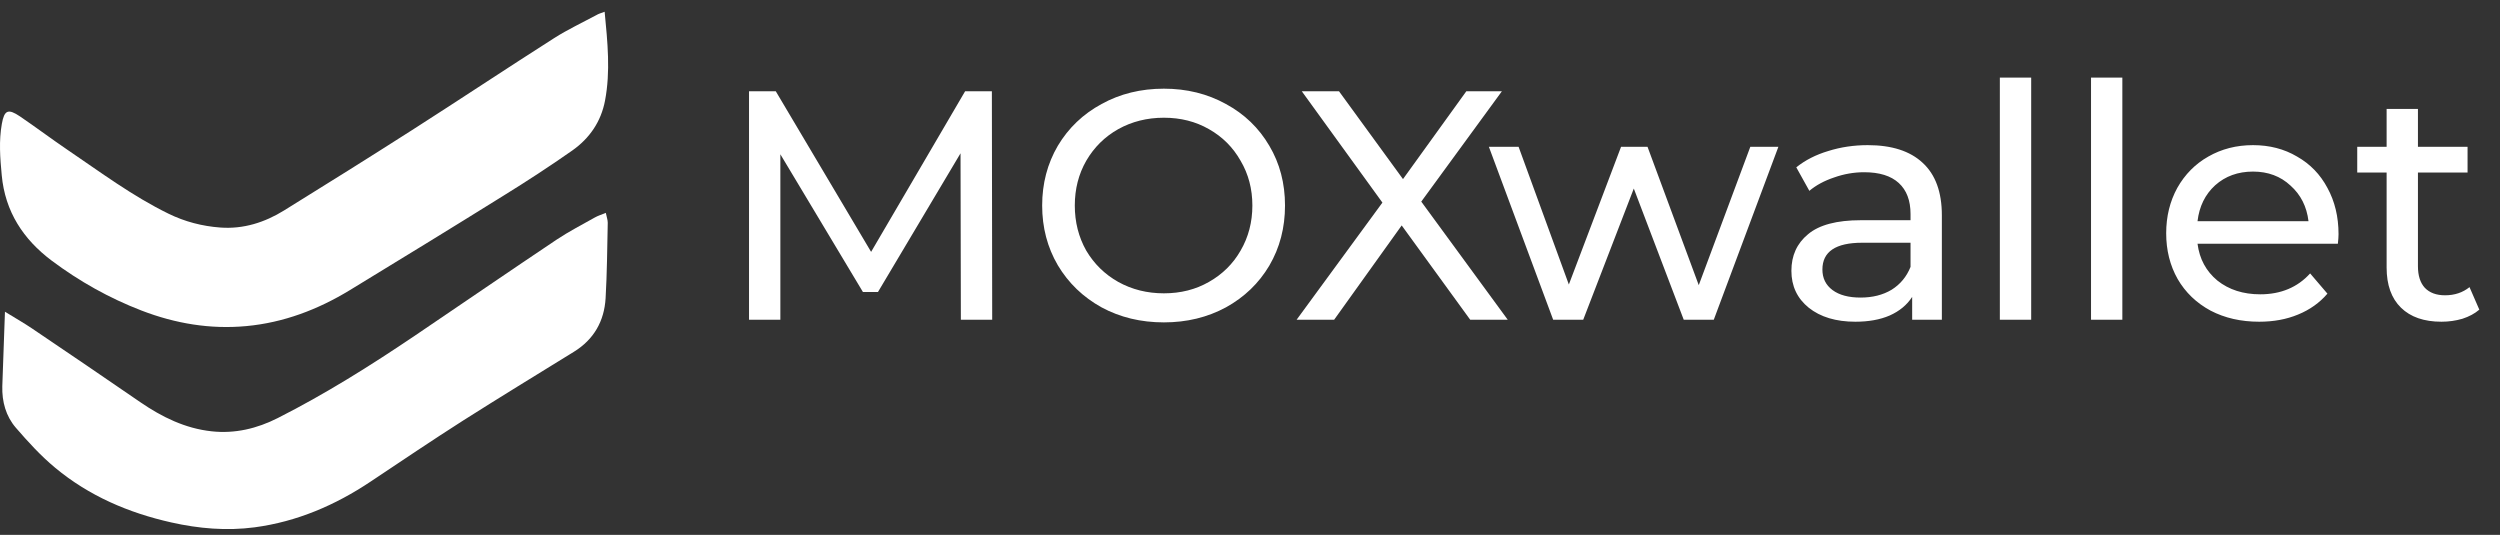
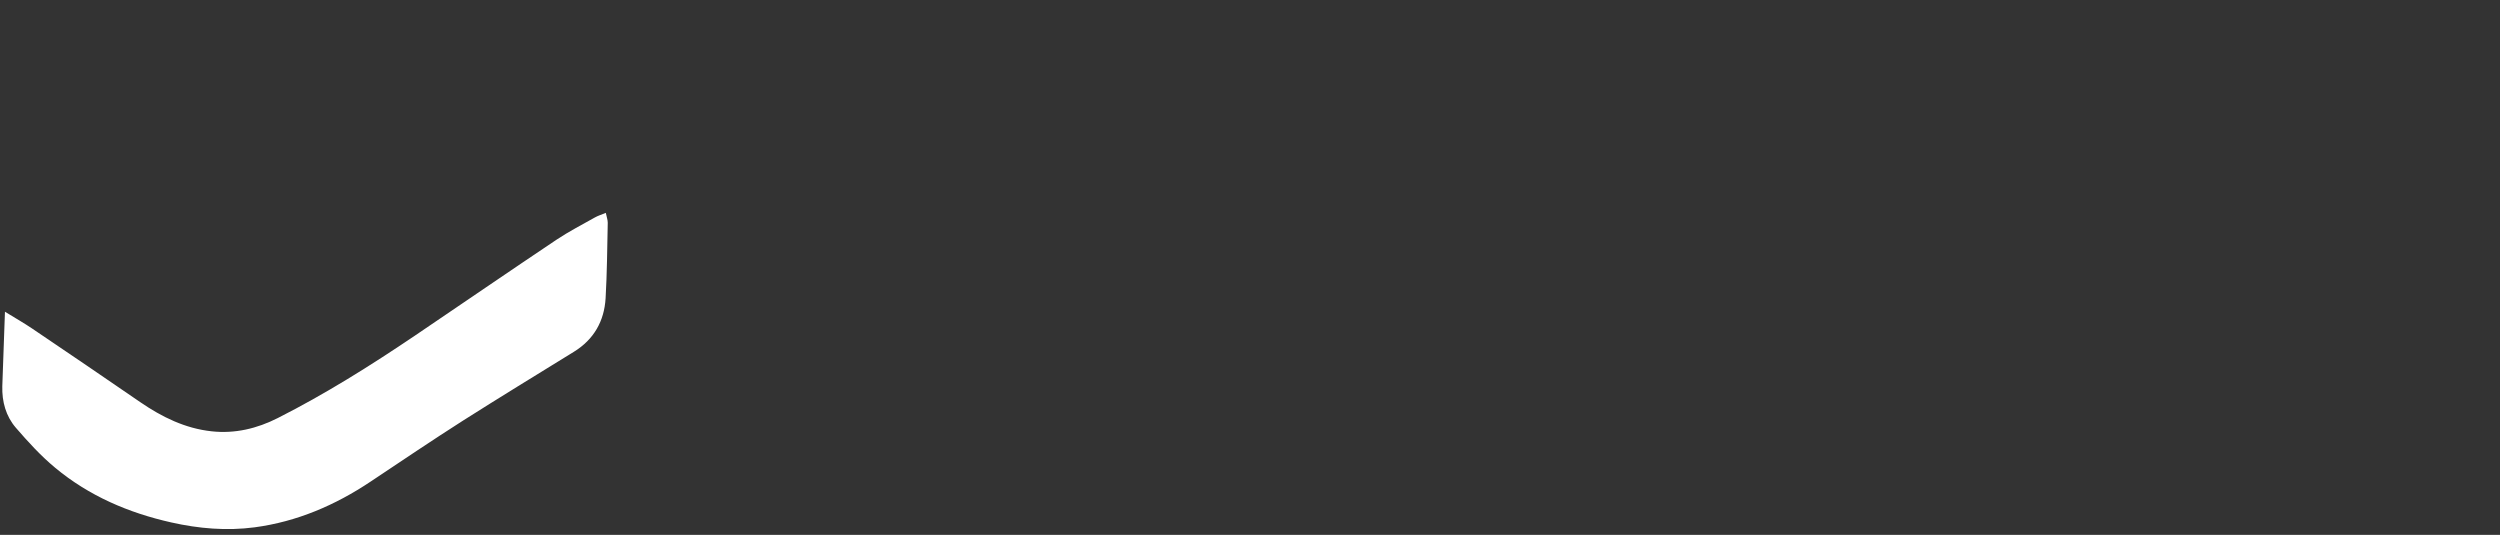
<svg xmlns="http://www.w3.org/2000/svg" width="215" height="46" viewBox="0 0 215 46" fill="none">
  <rect x="0" y="0" width="215" height="46" fill="#333333" stroke="none" />
-   <path d="M51.999 1.01C52.253 3.651 52.508 6.143 52.034 8.644C51.692 10.46 50.7 11.899 49.217 12.943C47.278 14.303 45.286 15.602 43.268 16.848C38.889 19.577 34.485 22.271 30.08 24.956C27.342 26.623 24.394 27.746 21.182 28.044C18.085 28.334 15.075 27.825 12.18 26.711C9.398 25.64 6.818 24.192 4.44 22.411C2.01 20.586 0.439 18.208 0.149 15.067C0.009 13.584 -0.105 12.127 0.158 10.653C0.369 9.469 0.693 9.319 1.72 10.012C3.089 10.943 4.405 11.934 5.774 12.864C8.626 14.795 11.381 16.857 14.487 18.375C15.9 19.068 17.4 19.454 18.945 19.568C20.928 19.717 22.77 19.129 24.438 18.094C28.123 15.812 31.799 13.514 35.45 11.18C39.539 8.565 43.575 5.88 47.664 3.274C48.822 2.537 50.077 1.949 51.288 1.299C51.472 1.185 51.674 1.133 51.999 1.01Z" fill="white" />
  <path d="M0.426 26.809C1.33 27.362 2.067 27.783 2.769 28.257C5.875 30.354 8.972 32.46 12.061 34.584C13.93 35.865 15.922 36.847 18.203 37.093C20.204 37.312 22.108 36.856 23.889 35.952C27.978 33.882 31.848 31.451 35.647 28.889C39.719 26.134 43.773 23.352 47.861 20.614C48.914 19.912 50.055 19.325 51.161 18.701C51.424 18.552 51.714 18.465 52.1 18.307C52.17 18.658 52.266 18.903 52.266 19.158C52.222 21.325 52.205 23.484 52.082 25.642C51.968 27.608 51.082 29.187 49.362 30.249C46.177 32.214 42.974 34.171 39.806 36.181C37.139 37.883 34.515 39.655 31.883 41.41C28.838 43.446 25.53 44.867 21.897 45.35C19.502 45.666 17.098 45.464 14.729 44.929C11.052 44.104 7.656 42.648 4.743 40.226C3.506 39.199 2.409 37.997 1.356 36.777C0.505 35.786 0.163 34.54 0.198 33.224C0.268 31.17 0.347 29.108 0.426 26.809Z" fill="white" />
-   <path d="M82.634 27.5L82.606 13.184L75.504 25.114H74.213L67.111 13.268V27.5H64.416V7.85H66.718L74.915 21.661L82.999 7.85H85.301L85.329 27.5H82.634ZM100.096 27.725C98.113 27.725 96.326 27.294 94.735 26.433C93.144 25.554 91.89 24.347 90.973 22.812C90.075 21.278 89.626 19.565 89.626 17.675C89.626 15.785 90.075 14.073 90.973 12.538C91.89 11.004 93.144 9.806 94.735 8.945C96.326 8.066 98.113 7.626 100.096 7.626C102.061 7.626 103.839 8.066 105.43 8.945C107.021 9.806 108.265 11.004 109.163 12.538C110.062 14.054 110.511 15.766 110.511 17.675C110.511 19.584 110.062 21.306 109.163 22.84C108.265 24.356 107.021 25.554 105.43 26.433C103.839 27.294 102.061 27.725 100.096 27.725ZM100.096 25.226C101.537 25.226 102.829 24.899 103.97 24.244C105.13 23.589 106.038 22.691 106.693 21.549C107.367 20.389 107.704 19.098 107.704 17.675C107.704 16.253 107.367 14.971 106.693 13.829C106.038 12.669 105.13 11.762 103.97 11.107C102.829 10.452 101.537 10.124 100.096 10.124C98.655 10.124 97.346 10.452 96.166 11.107C95.006 11.762 94.089 12.669 93.415 13.829C92.761 14.971 92.433 16.253 92.433 17.675C92.433 19.098 92.761 20.389 93.415 21.549C94.089 22.691 95.006 23.589 96.166 24.244C97.346 24.899 98.655 25.226 100.096 25.226ZM126.44 27.5L120.545 19.387L114.734 27.5H111.506L118.888 17.423L111.955 7.85H115.155L120.657 15.402L126.103 7.85H129.162L122.229 17.338L129.668 27.5H126.44Z" fill="white" />
-   <path d="M152.942 12.623L147.384 27.5H144.802L140.507 16.215L136.156 27.5H133.573L128.043 12.623H130.598L134.921 24.468L139.412 12.623H141.686L146.093 24.524L150.528 12.623H152.942ZM160.628 12.482C162.687 12.482 164.259 12.987 165.344 13.998C166.448 15.008 167 16.515 167 18.517V27.5H164.446V25.535C163.997 26.227 163.351 26.761 162.509 27.135C161.686 27.491 160.703 27.668 159.562 27.668C157.896 27.668 156.558 27.266 155.548 26.461C154.556 25.657 154.06 24.599 154.06 23.289C154.06 21.979 154.537 20.931 155.491 20.145C156.446 19.341 157.962 18.938 160.039 18.938H164.306V18.405C164.306 17.245 163.969 16.356 163.295 15.738C162.621 15.121 161.63 14.812 160.32 14.812C159.44 14.812 158.579 14.962 157.737 15.261C156.895 15.542 156.184 15.925 155.604 16.412L154.481 14.391C155.248 13.773 156.165 13.306 157.232 12.987C158.299 12.65 159.431 12.482 160.628 12.482ZM160.011 25.591C161.04 25.591 161.929 25.367 162.678 24.918C163.426 24.45 163.969 23.795 164.306 22.953V20.875H160.151C157.868 20.875 156.727 21.643 156.727 23.177C156.727 23.926 157.017 24.515 157.597 24.946C158.177 25.376 158.982 25.591 160.011 25.591ZM171.987 6.671H174.682V27.5H171.987V6.671ZM179.828 6.671H182.522V27.5H179.828V6.671ZM201.114 20.145C201.114 20.351 201.095 20.623 201.057 20.959H188.987C189.155 22.27 189.726 23.327 190.699 24.131C191.691 24.918 192.917 25.311 194.377 25.311C196.154 25.311 197.586 24.712 198.671 23.514L200.159 25.254C199.485 26.04 198.643 26.639 197.633 27.051C196.641 27.463 195.527 27.668 194.292 27.668C192.72 27.668 191.326 27.35 190.11 26.714C188.893 26.059 187.948 25.151 187.275 23.991C186.62 22.831 186.292 21.521 186.292 20.061C186.292 18.62 186.61 17.32 187.247 16.159C187.902 14.999 188.79 14.101 189.913 13.465C191.055 12.81 192.337 12.482 193.759 12.482C195.181 12.482 196.444 12.81 197.549 13.465C198.671 14.101 199.542 14.999 200.159 16.159C200.795 17.32 201.114 18.648 201.114 20.145ZM193.759 14.756C192.468 14.756 191.382 15.149 190.503 15.935C189.642 16.721 189.137 17.75 188.987 19.023H198.531C198.381 17.769 197.867 16.749 196.987 15.963C196.126 15.158 195.05 14.756 193.759 14.756ZM213.221 26.63C212.828 26.967 212.341 27.229 211.761 27.416C211.181 27.584 210.582 27.668 209.964 27.668C208.467 27.668 207.307 27.266 206.484 26.461C205.66 25.657 205.249 24.506 205.249 23.009V14.84H202.722V12.623H205.249V9.366H207.943V12.623H212.21V14.84H207.943V22.896C207.943 23.701 208.14 24.319 208.533 24.749C208.944 25.18 209.525 25.395 210.273 25.395C211.097 25.395 211.798 25.161 212.378 24.693L213.221 26.63Z" fill="white" />
</svg>